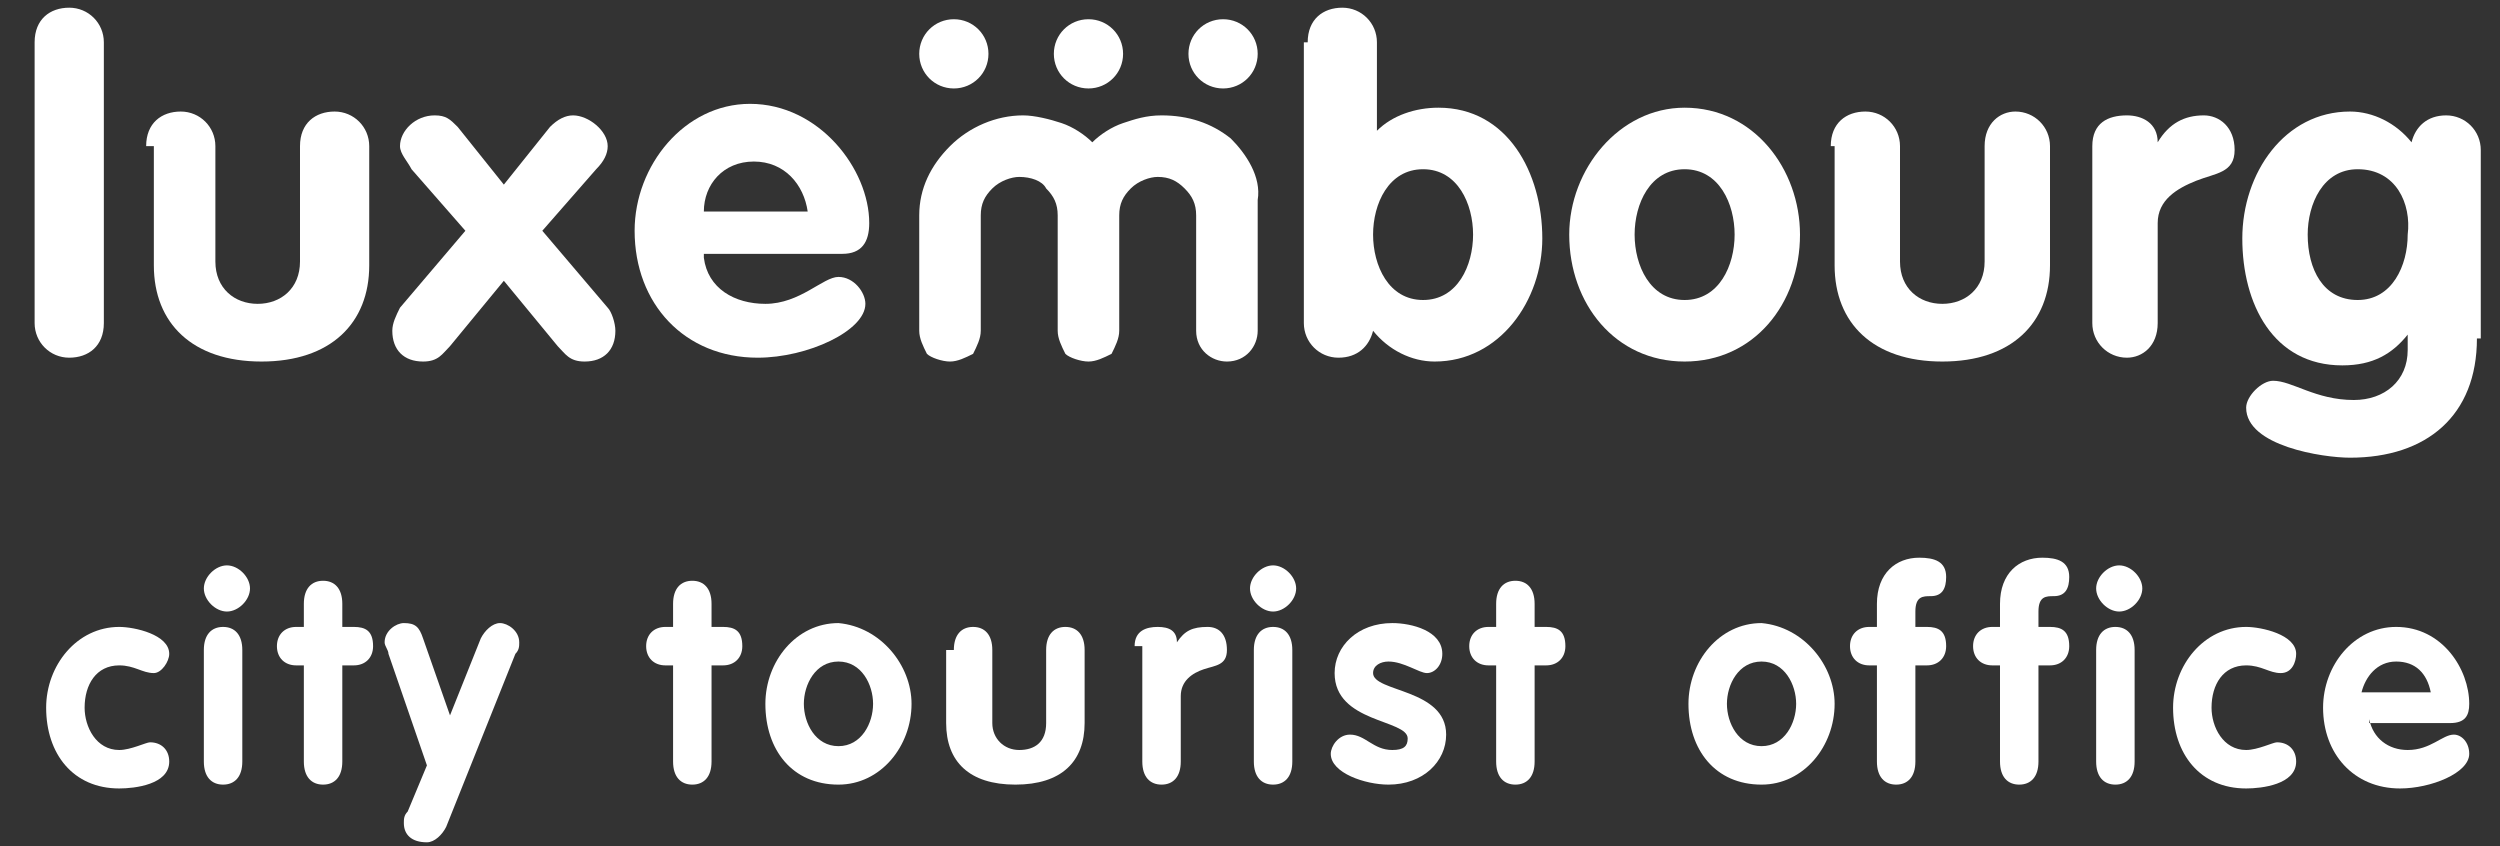
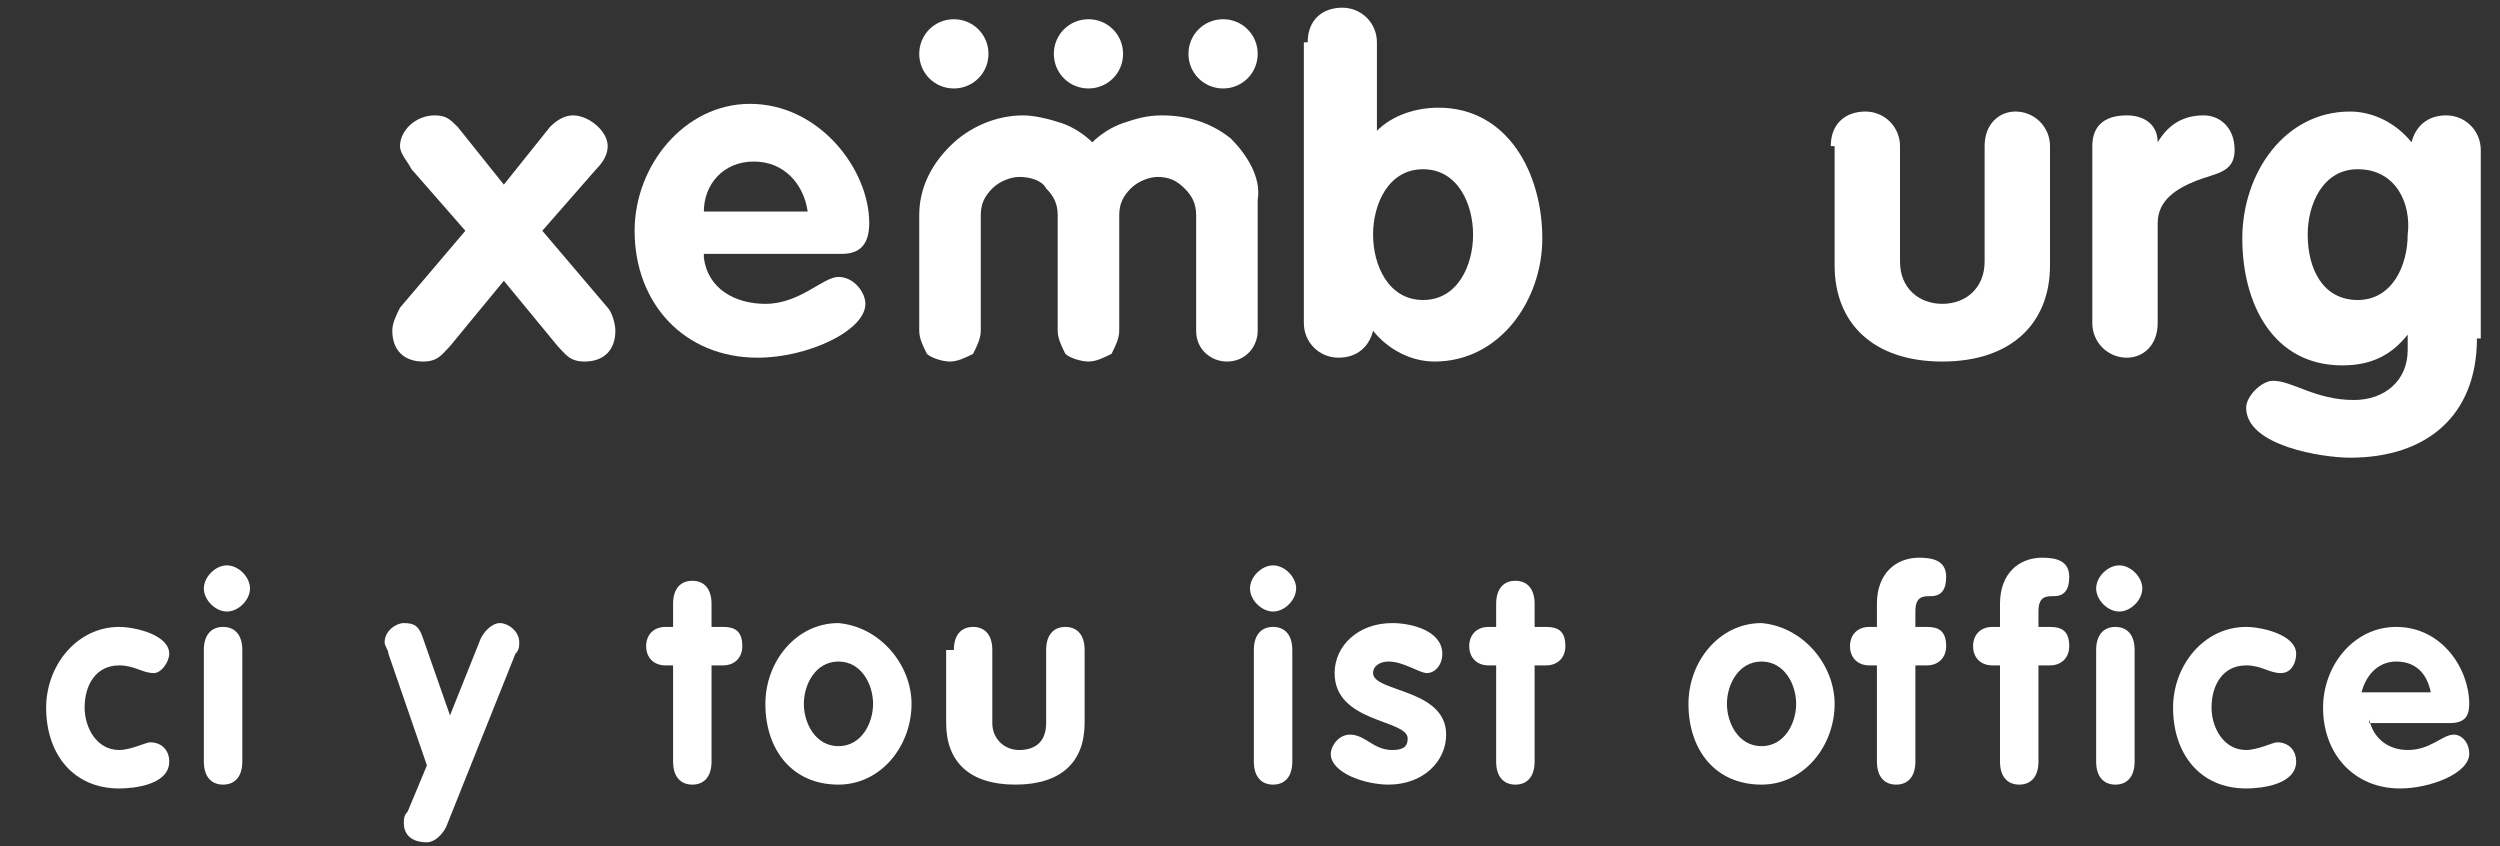
<svg xmlns="http://www.w3.org/2000/svg" width="65px" height="22px" viewBox="0 0 65 22" version="1.1">
  <rect x="0" y="0" width="65" height="22" fill="#333333" stroke="none" />
  <title>lcto</title>
  <desc>Created with Sketch.</desc>
  <defs />
  <g id="Page-1" stroke="none" stroke-width="1" fill="none" fill-rule="evenodd">
    <g id="Artboard" transform="translate(-230, -588)" fill="#FFFFFF">
      <g id="lcto" transform="translate(230, 588)">
        <g id="Calque_1">
          <g id="Group">
            <path d="M4,17.5 C3.7,17.5 3.5,17.3 3.1,17.3 C2.5,17.3 2.2,17.8 2.2,18.4 C2.2,18.9 2.5,19.5 3.1,19.5 C3.4,19.5 3.8,19.3 3.9,19.3 C4.2,19.3 4.4,19.5 4.4,19.8 C4.4,20.4 3.5,20.5 3.1,20.5 C1.9,20.5 1.2,19.6 1.2,18.4 C1.2,17.3 2,16.3 3.1,16.3 C3.5,16.3 4.4,16.5 4.4,17 C4.4,17.2 4.2,17.5 4,17.5" id="Shape" />
            <path d="M5.3,16.9 C5.3,16.5 5.5,16.3 5.8,16.3 C6.1,16.3 6.3,16.5 6.3,16.9 L6.3,19.8 C6.3,20.2 6.1,20.4 5.8,20.4 C5.5,20.4 5.3,20.2 5.3,19.8 L5.3,16.9 L5.3,16.9 Z M6.5,15.3 C6.5,15.6 6.2,15.9 5.9,15.9 C5.6,15.9 5.3,15.6 5.3,15.3 C5.3,15 5.6,14.7 5.9,14.7 C6.2,14.7 6.5,15 6.5,15.3 L6.5,15.3 Z" id="Shape" />
-             <path d="M7.9,17.3 L7.7,17.3 C7.4,17.3 7.2,17.1 7.2,16.8 C7.2,16.5 7.4,16.3 7.7,16.3 L7.9,16.3 L7.9,15.7 C7.9,15.3 8.1,15.1 8.4,15.1 C8.7,15.1 8.9,15.3 8.9,15.7 L8.9,16.3 L9.2,16.3 C9.5,16.3 9.7,16.4 9.7,16.8 C9.7,17.1 9.5,17.3 9.2,17.3 L8.9,17.3 L8.9,19.8 C8.9,20.2 8.7,20.4 8.4,20.4 C8.1,20.4 7.9,20.2 7.9,19.8 L7.9,17.3 L7.9,17.3 Z" id="Shape" />
            <path d="M10.1,17 C10.1,16.9 10,16.8 10,16.7 C10,16.4 10.3,16.2 10.5,16.2 C10.8,16.2 10.9,16.3 11,16.6 L11.7,18.6 L12.5,16.6 C12.6,16.4 12.8,16.2 13,16.2 C13.2,16.2 13.5,16.4 13.5,16.7 C13.5,16.8 13.5,16.9 13.4,17 L11.6,21.5 C11.5,21.7 11.3,21.9 11.1,21.9 C10.7,21.9 10.5,21.7 10.5,21.4 C10.5,21.3 10.5,21.2 10.6,21.1 L11.1,19.9 L10.1,17 L10.1,17 Z" id="Shape" />
            <path d="M17.5,17.3 L17.3,17.3 C17,17.3 16.8,17.1 16.8,16.8 C16.8,16.5 17,16.3 17.3,16.3 L17.5,16.3 L17.5,15.7 C17.5,15.3 17.7,15.1 18,15.1 C18.3,15.1 18.5,15.3 18.5,15.7 L18.5,16.3 L18.8,16.3 C19.1,16.3 19.3,16.4 19.3,16.8 C19.3,17.1 19.1,17.3 18.8,17.3 L18.5,17.3 L18.5,19.8 C18.5,20.2 18.3,20.4 18,20.4 C17.7,20.4 17.5,20.2 17.5,19.8 L17.5,17.3 L17.5,17.3 Z" id="Shape" />
            <path d="M20.9,18.3 C20.9,18.8 21.2,19.4 21.8,19.4 C22.4,19.4 22.7,18.8 22.7,18.3 C22.7,17.8 22.4,17.2 21.8,17.2 C21.2,17.2 20.9,17.8 20.9,18.3 M23.7,18.3 C23.7,19.4 22.9,20.4 21.8,20.4 C20.6,20.4 19.9,19.5 19.9,18.3 C19.9,17.2 20.7,16.2 21.8,16.2 C22.9,16.3 23.7,17.3 23.7,18.3" id="Shape" />
            <path d="M24.8,16.9 C24.8,16.5 25,16.3 25.3,16.3 C25.6,16.3 25.8,16.5 25.8,16.9 L25.8,18.8 C25.8,19.2 26.1,19.5 26.5,19.5 C26.9,19.5 27.2,19.3 27.2,18.8 L27.2,16.9 C27.2,16.5 27.4,16.3 27.7,16.3 C28,16.3 28.2,16.5 28.2,16.9 L28.2,18.8 C28.2,19.8 27.6,20.4 26.4,20.4 C25.2,20.4 24.6,19.8 24.6,18.8 L24.6,16.9 L24.8,16.9 Z" id="Shape" />
-             <path d="M29.5,16.8 C29.5,16.4 29.8,16.3 30.1,16.3 C30.4,16.3 30.6,16.4 30.6,16.7 L30.6,16.7 C30.8,16.4 31,16.3 31.4,16.3 C31.7,16.3 31.9,16.5 31.9,16.9 C31.9,17.3 31.6,17.3 31.3,17.4 C31,17.5 30.7,17.7 30.7,18.1 L30.7,19.8 C30.7,20.2 30.5,20.4 30.2,20.4 C29.9,20.4 29.7,20.2 29.7,19.8 L29.7,16.8 L29.5,16.8 Z" id="Shape" />
            <path d="M32.6,16.9 C32.6,16.5 32.8,16.3 33.1,16.3 C33.4,16.3 33.6,16.5 33.6,16.9 L33.6,19.8 C33.6,20.2 33.4,20.4 33.1,20.4 C32.8,20.4 32.6,20.2 32.6,19.8 L32.6,16.9 L32.6,16.9 Z M33.7,15.3 C33.7,15.6 33.4,15.9 33.1,15.9 C32.8,15.9 32.5,15.6 32.5,15.3 C32.5,15 32.8,14.7 33.1,14.7 C33.4,14.7 33.7,15 33.7,15.3 L33.7,15.3 Z" id="Shape" />
            <path d="M37.1,17.5 C36.9,17.5 36.5,17.2 36.1,17.2 C35.9,17.2 35.7,17.3 35.7,17.5 C35.7,18 37.6,17.9 37.6,19.1 C37.6,19.8 37,20.4 36.1,20.4 C35.5,20.4 34.6,20.1 34.6,19.6 C34.6,19.4 34.8,19.1 35.1,19.1 C35.5,19.1 35.7,19.5 36.2,19.5 C36.5,19.5 36.6,19.4 36.6,19.2 C36.6,18.7 34.7,18.8 34.7,17.5 C34.7,16.8 35.3,16.2 36.2,16.2 C36.7,16.2 37.5,16.4 37.5,17 C37.5,17.3 37.3,17.5 37.1,17.5" id="Shape" />
            <path d="M38.9,17.3 L38.7,17.3 C38.4,17.3 38.2,17.1 38.2,16.8 C38.2,16.5 38.4,16.3 38.7,16.3 L38.9,16.3 L38.9,15.7 C38.9,15.3 39.1,15.1 39.4,15.1 C39.7,15.1 39.9,15.3 39.9,15.7 L39.9,16.3 L40.2,16.3 C40.5,16.3 40.7,16.4 40.7,16.8 C40.7,17.1 40.5,17.3 40.2,17.3 L39.9,17.3 L39.9,19.8 C39.9,20.2 39.7,20.4 39.4,20.4 C39.1,20.4 38.9,20.2 38.9,19.8 L38.9,17.3 L38.9,17.3 Z" id="Shape" />
            <path d="M44.9,18.3 C44.9,18.8 45.2,19.4 45.8,19.4 C46.4,19.4 46.7,18.8 46.7,18.3 C46.7,17.8 46.4,17.2 45.8,17.2 C45.2,17.2 44.9,17.8 44.9,18.3 M47.7,18.3 C47.7,19.4 46.9,20.4 45.8,20.4 C44.6,20.4 43.9,19.5 43.9,18.3 C43.9,17.2 44.7,16.2 45.8,16.2 C46.9,16.3 47.7,17.3 47.7,18.3" id="Shape" />
            <path d="M48.8,17.3 L48.6,17.3 C48.3,17.3 48.1,17.1 48.1,16.8 C48.1,16.5 48.3,16.3 48.6,16.3 L48.8,16.3 L48.8,15.7 C48.8,14.9 49.3,14.5 49.9,14.5 C50.3,14.5 50.6,14.6 50.6,15 C50.6,15.3 50.5,15.5 50.2,15.5 C50,15.5 49.8,15.5 49.8,15.9 L49.8,16.3 L50.1,16.3 C50.4,16.3 50.6,16.4 50.6,16.8 C50.6,17.1 50.4,17.3 50.1,17.3 L49.8,17.3 L49.8,19.8 C49.8,20.2 49.6,20.4 49.3,20.4 C49,20.4 48.8,20.2 48.8,19.8 L48.8,17.3 L48.8,17.3 Z" id="Shape" />
            <path d="M52,17.3 L51.8,17.3 C51.5,17.3 51.3,17.1 51.3,16.8 C51.3,16.5 51.5,16.3 51.8,16.3 L52,16.3 L52,15.7 C52,14.9 52.5,14.5 53.1,14.5 C53.5,14.5 53.8,14.6 53.8,15 C53.8,15.3 53.7,15.5 53.4,15.5 C53.2,15.5 53,15.5 53,15.9 L53,16.3 L53.3,16.3 C53.6,16.3 53.8,16.4 53.8,16.8 C53.8,17.1 53.6,17.3 53.3,17.3 L53,17.3 L53,19.8 C53,20.2 52.8,20.4 52.5,20.4 C52.2,20.4 52,20.2 52,19.8 L52,17.3 L52,17.3 Z" id="Shape" />
            <path d="M54.5,16.9 C54.5,16.5 54.7,16.3 55,16.3 C55.3,16.3 55.5,16.5 55.5,16.9 L55.5,19.8 C55.5,20.2 55.3,20.4 55,20.4 C54.7,20.4 54.5,20.2 54.5,19.8 L54.5,16.9 L54.5,16.9 Z M55.7,15.3 C55.7,15.6 55.4,15.9 55.1,15.9 C54.8,15.9 54.5,15.6 54.5,15.3 C54.5,15 54.8,14.7 55.1,14.7 C55.4,14.7 55.7,15 55.7,15.3 L55.7,15.3 Z" id="Shape" />
            <path d="M59.3,17.5 C59,17.5 58.8,17.3 58.4,17.3 C57.8,17.3 57.5,17.8 57.5,18.4 C57.5,18.9 57.8,19.5 58.4,19.5 C58.7,19.5 59.1,19.3 59.2,19.3 C59.5,19.3 59.7,19.5 59.7,19.8 C59.7,20.4 58.8,20.5 58.4,20.5 C57.2,20.5 56.5,19.6 56.5,18.4 C56.5,17.3 57.3,16.3 58.4,16.3 C58.8,16.3 59.7,16.5 59.7,17 C59.7,17.2 59.6,17.5 59.3,17.5" id="Shape" />
            <path d="M63.2,18 C63.1,17.5 62.8,17.2 62.3,17.2 C61.8,17.2 61.5,17.6 61.4,18 L63.2,18 L63.2,18 Z M61.6,18.7 C61.7,19.2 62.1,19.5 62.6,19.5 C63.2,19.5 63.5,19.1 63.8,19.1 C64,19.1 64.2,19.3 64.2,19.6 C64.2,20.1 63.2,20.5 62.4,20.5 C61.2,20.5 60.4,19.6 60.4,18.4 C60.4,17.3 61.2,16.3 62.3,16.3 C63.5,16.3 64.2,17.4 64.2,18.3 C64.2,18.6 64.1,18.8 63.7,18.8 L61.6,18.8 L61.6,18.7 Z" id="Shape" />
-             <path d="M0.9,1.1 C0.9,0.5 1.3,0.2 1.8,0.2 C2.3,0.2 2.7,0.6 2.7,1.1 L2.7,8.4 C2.7,9 2.3,9.3 1.8,9.3 C1.3,9.3 0.9,8.9 0.9,8.4 L0.9,1.1 L0.9,1.1 Z" id="Shape" />
-             <path d="M3.8,3.8 C3.8,3.2 4.2,2.9 4.7,2.9 C5.2,2.9 5.6,3.3 5.6,3.8 L5.6,6.8 C5.6,7.5 6.1,7.9 6.7,7.9 C7.3,7.9 7.8,7.5 7.8,6.8 L7.8,3.8 C7.8,3.2 8.2,2.9 8.7,2.9 C9.2,2.9 9.6,3.3 9.6,3.8 L9.6,6.9 C9.6,8.4 8.6,9.4 6.8,9.4 C5,9.4 4,8.4 4,6.9 L4,3.8 L3.8,3.8 Z" id="Shape" />
            <path d="M12.1,6 L10.7,4.4 C10.6,4.2 10.4,4 10.4,3.8 C10.4,3.4 10.8,3 11.3,3 C11.6,3 11.7,3.1 11.9,3.3 L13.1,4.8 L14.3,3.3 C14.5,3.1 14.7,3 14.9,3 C15.3,3 15.8,3.4 15.8,3.8 C15.8,4 15.7,4.2 15.5,4.4 L14.1,6 L15.8,8 C15.9,8.1 16,8.4 16,8.6 C16,9.1 15.7,9.4 15.2,9.4 C14.8,9.4 14.7,9.2 14.5,9 L13.1,7.3 L11.7,9 C11.5,9.2 11.4,9.4 11,9.4 C10.5,9.4 10.2,9.1 10.2,8.6 C10.2,8.4 10.3,8.2 10.4,8 L12.1,6 L12.1,6 Z" id="Shape" />
            <path d="M18.3,6.7 C18.4,7.5 19.1,7.9 19.9,7.9 C20.8,7.9 21.4,7.2 21.8,7.2 C22.2,7.2 22.5,7.6 22.5,7.9 C22.5,8.6 21,9.3 19.7,9.3 C17.8,9.3 16.5,7.9 16.5,6 C16.5,4.3 17.8,2.7 19.5,2.7 C21.3,2.7 22.6,4.4 22.6,5.8 C22.6,6.3 22.4,6.6 21.9,6.6 L18.3,6.6 L18.3,6.7 Z M21,5.5 C20.9,4.8 20.4,4.2 19.6,4.2 C18.8,4.2 18.3,4.8 18.3,5.5 L21,5.5 L21,5.5 Z" id="Shape" />
            <path d="M34,1.1 C34,0.5 34.4,0.2 34.9,0.2 C35.4,0.2 35.8,0.6 35.8,1.1 L35.8,3.4 C36.2,3 36.8,2.8 37.4,2.8 C39.2,2.8 40.1,4.5 40.1,6.2 C40.1,7.8 39,9.4 37.3,9.4 C36.7,9.4 36.1,9.1 35.7,8.6 C35.6,9 35.3,9.3 34.8,9.3 C34.3,9.3 33.9,8.9 33.9,8.4 L33.9,1.1 L34,1.1 Z M37,7.8 C37.9,7.8 38.3,6.9 38.3,6.1 C38.3,5.3 37.9,4.4 37,4.4 C36.1,4.4 35.7,5.3 35.7,6.1 C35.7,6.9 36.1,7.8 37,7.8 L37,7.8 Z" id="Shape" />
-             <path d="M46.8,6.1 C46.8,7.9 45.6,9.4 43.8,9.4 C42,9.4 40.8,7.9 40.8,6.1 C40.8,4.4 42.1,2.8 43.8,2.8 C45.6,2.8 46.8,4.4 46.8,6.1 M42.5,6.1 C42.5,6.9 42.9,7.8 43.8,7.8 C44.7,7.8 45.1,6.9 45.1,6.1 C45.1,5.3 44.7,4.4 43.8,4.4 C42.9,4.4 42.5,5.3 42.5,6.1" id="Shape" />
            <path d="M47.6,3.8 C47.6,3.2 48,2.9 48.5,2.9 C49,2.9 49.4,3.3 49.4,3.8 L49.4,6.8 C49.4,7.5 49.9,7.9 50.5,7.9 C51.1,7.9 51.6,7.5 51.6,6.8 L51.6,3.8 C51.6,3.2 52,2.9 52.4,2.9 C52.9,2.9 53.3,3.3 53.3,3.8 L53.3,6.9 C53.3,8.4 52.3,9.4 50.5,9.4 C48.7,9.4 47.7,8.4 47.7,6.9 L47.7,3.8 L47.6,3.8 Z" id="Shape" />
            <path d="M54.4,3.8 C54.4,3.2 54.8,3 55.3,3 C55.7,3 56.1,3.2 56.1,3.7 L56.1,3.7 C56.4,3.2 56.8,3 57.3,3 C57.7,3 58.1,3.3 58.1,3.9 C58.1,4.5 57.6,4.5 57.1,4.7 C56.6,4.9 56.1,5.2 56.1,5.8 L56.1,8.4 C56.1,9 55.7,9.3 55.3,9.3 C54.8,9.3 54.4,8.9 54.4,8.4 L54.4,3.8 L54.4,3.8 Z" id="Shape" />
            <path d="M64.4,8.8 C64.4,10.8 63.1,11.9 61.1,11.9 C60.4,11.9 58.4,11.6 58.4,10.6 C58.4,10.3 58.8,9.9 59.1,9.9 C59.6,9.9 60.2,10.4 61.2,10.4 C62,10.4 62.6,9.9 62.6,9.1 L62.6,8.7 L62.6,8.7 C62.2,9.2 61.7,9.5 60.9,9.5 C59.1,9.5 58.3,7.9 58.3,6.2 C58.3,4.5 59.4,2.9 61.1,2.9 C61.7,2.9 62.3,3.2 62.7,3.7 C62.8,3.3 63.1,3 63.6,3 C64.1,3 64.5,3.4 64.5,3.9 L64.5,8.8 L64.4,8.8 Z M61.3,4.4 C60.4,4.4 60,5.3 60,6.1 C60,7 60.4,7.8 61.3,7.8 C62.2,7.8 62.6,6.9 62.6,6.1 C62.7,5.3 62.3,4.4 61.3,4.4 L61.3,4.4 Z" id="Shape" />
            <path d="M32,3.6 C31.5,3.2 30.9,3 30.2,3 C29.8,3 29.5,3.1 29.2,3.2 C28.9,3.3 28.6,3.5 28.4,3.7 C28.2,3.5 27.9,3.3 27.6,3.2 C27.3,3.1 26.9,3 26.6,3 C25.9,3 25.2,3.3 24.7,3.8 C24.2,4.3 23.9,4.9 23.9,5.6 L23.9,7.1 L23.9,8.6 C23.9,8.8 24,9 24.1,9.2 C24.2,9.3 24.5,9.4 24.7,9.4 C24.9,9.4 25.1,9.3 25.3,9.2 C25.4,9 25.5,8.8 25.5,8.6 L25.5,7.1 L25.5,5.6 C25.5,5.3 25.6,5.1 25.8,4.9 C26,4.7 26.3,4.6 26.5,4.6 C26.8,4.6 27.1,4.7 27.2,4.9 C27.4,5.1 27.5,5.3 27.5,5.6 L27.5,7.1 L27.5,8.6 C27.5,8.8 27.6,9 27.7,9.2 C27.8,9.3 28.1,9.4 28.3,9.4 L28.3,9.4 L28.3,9.4 C28.5,9.4 28.7,9.3 28.9,9.2 C29,9 29.1,8.8 29.1,8.6 L29.1,7.1 L29.1,5.6 C29.1,5.3 29.2,5.1 29.4,4.9 C29.6,4.7 29.9,4.6 30.1,4.6 C30.4,4.6 30.6,4.7 30.8,4.9 C31,5.1 31.1,5.3 31.1,5.6 L31.1,5.6 L31.1,8.6 C31.1,9.1 31.5,9.4 31.9,9.4 C32.4,9.4 32.7,9 32.7,8.6 L32.7,6 L32.7,6 L32.7,5.6 L32.7,5.2 C32.8,4.6 32.4,4 32,3.6" id="Shape" />
            <path d="M23.9,1.4 C23.9,0.9 24.3,0.5 24.8,0.5 C25.3,0.5 25.7,0.9 25.7,1.4 C25.7,1.9 25.3,2.3 24.8,2.3 C24.3,2.3 23.9,1.9 23.9,1.4" id="Shape" />
            <path d="M30.9,1.4 C30.9,0.9 31.3,0.5 31.8,0.5 C32.3,0.5 32.7,0.9 32.7,1.4 C32.7,1.9 32.3,2.3 31.8,2.3 C31.3,2.3 30.9,1.9 30.9,1.4" id="Shape" />
            <path d="M27.4,1.4 C27.4,0.9 27.8,0.5 28.3,0.5 C28.8,0.5 29.2,0.9 29.2,1.4 C29.2,1.9 28.8,2.3 28.3,2.3 C27.8,2.3 27.4,1.9 27.4,1.4" id="Shape" />
          </g>
        </g>
      </g>
    </g>
  </g>
</svg>